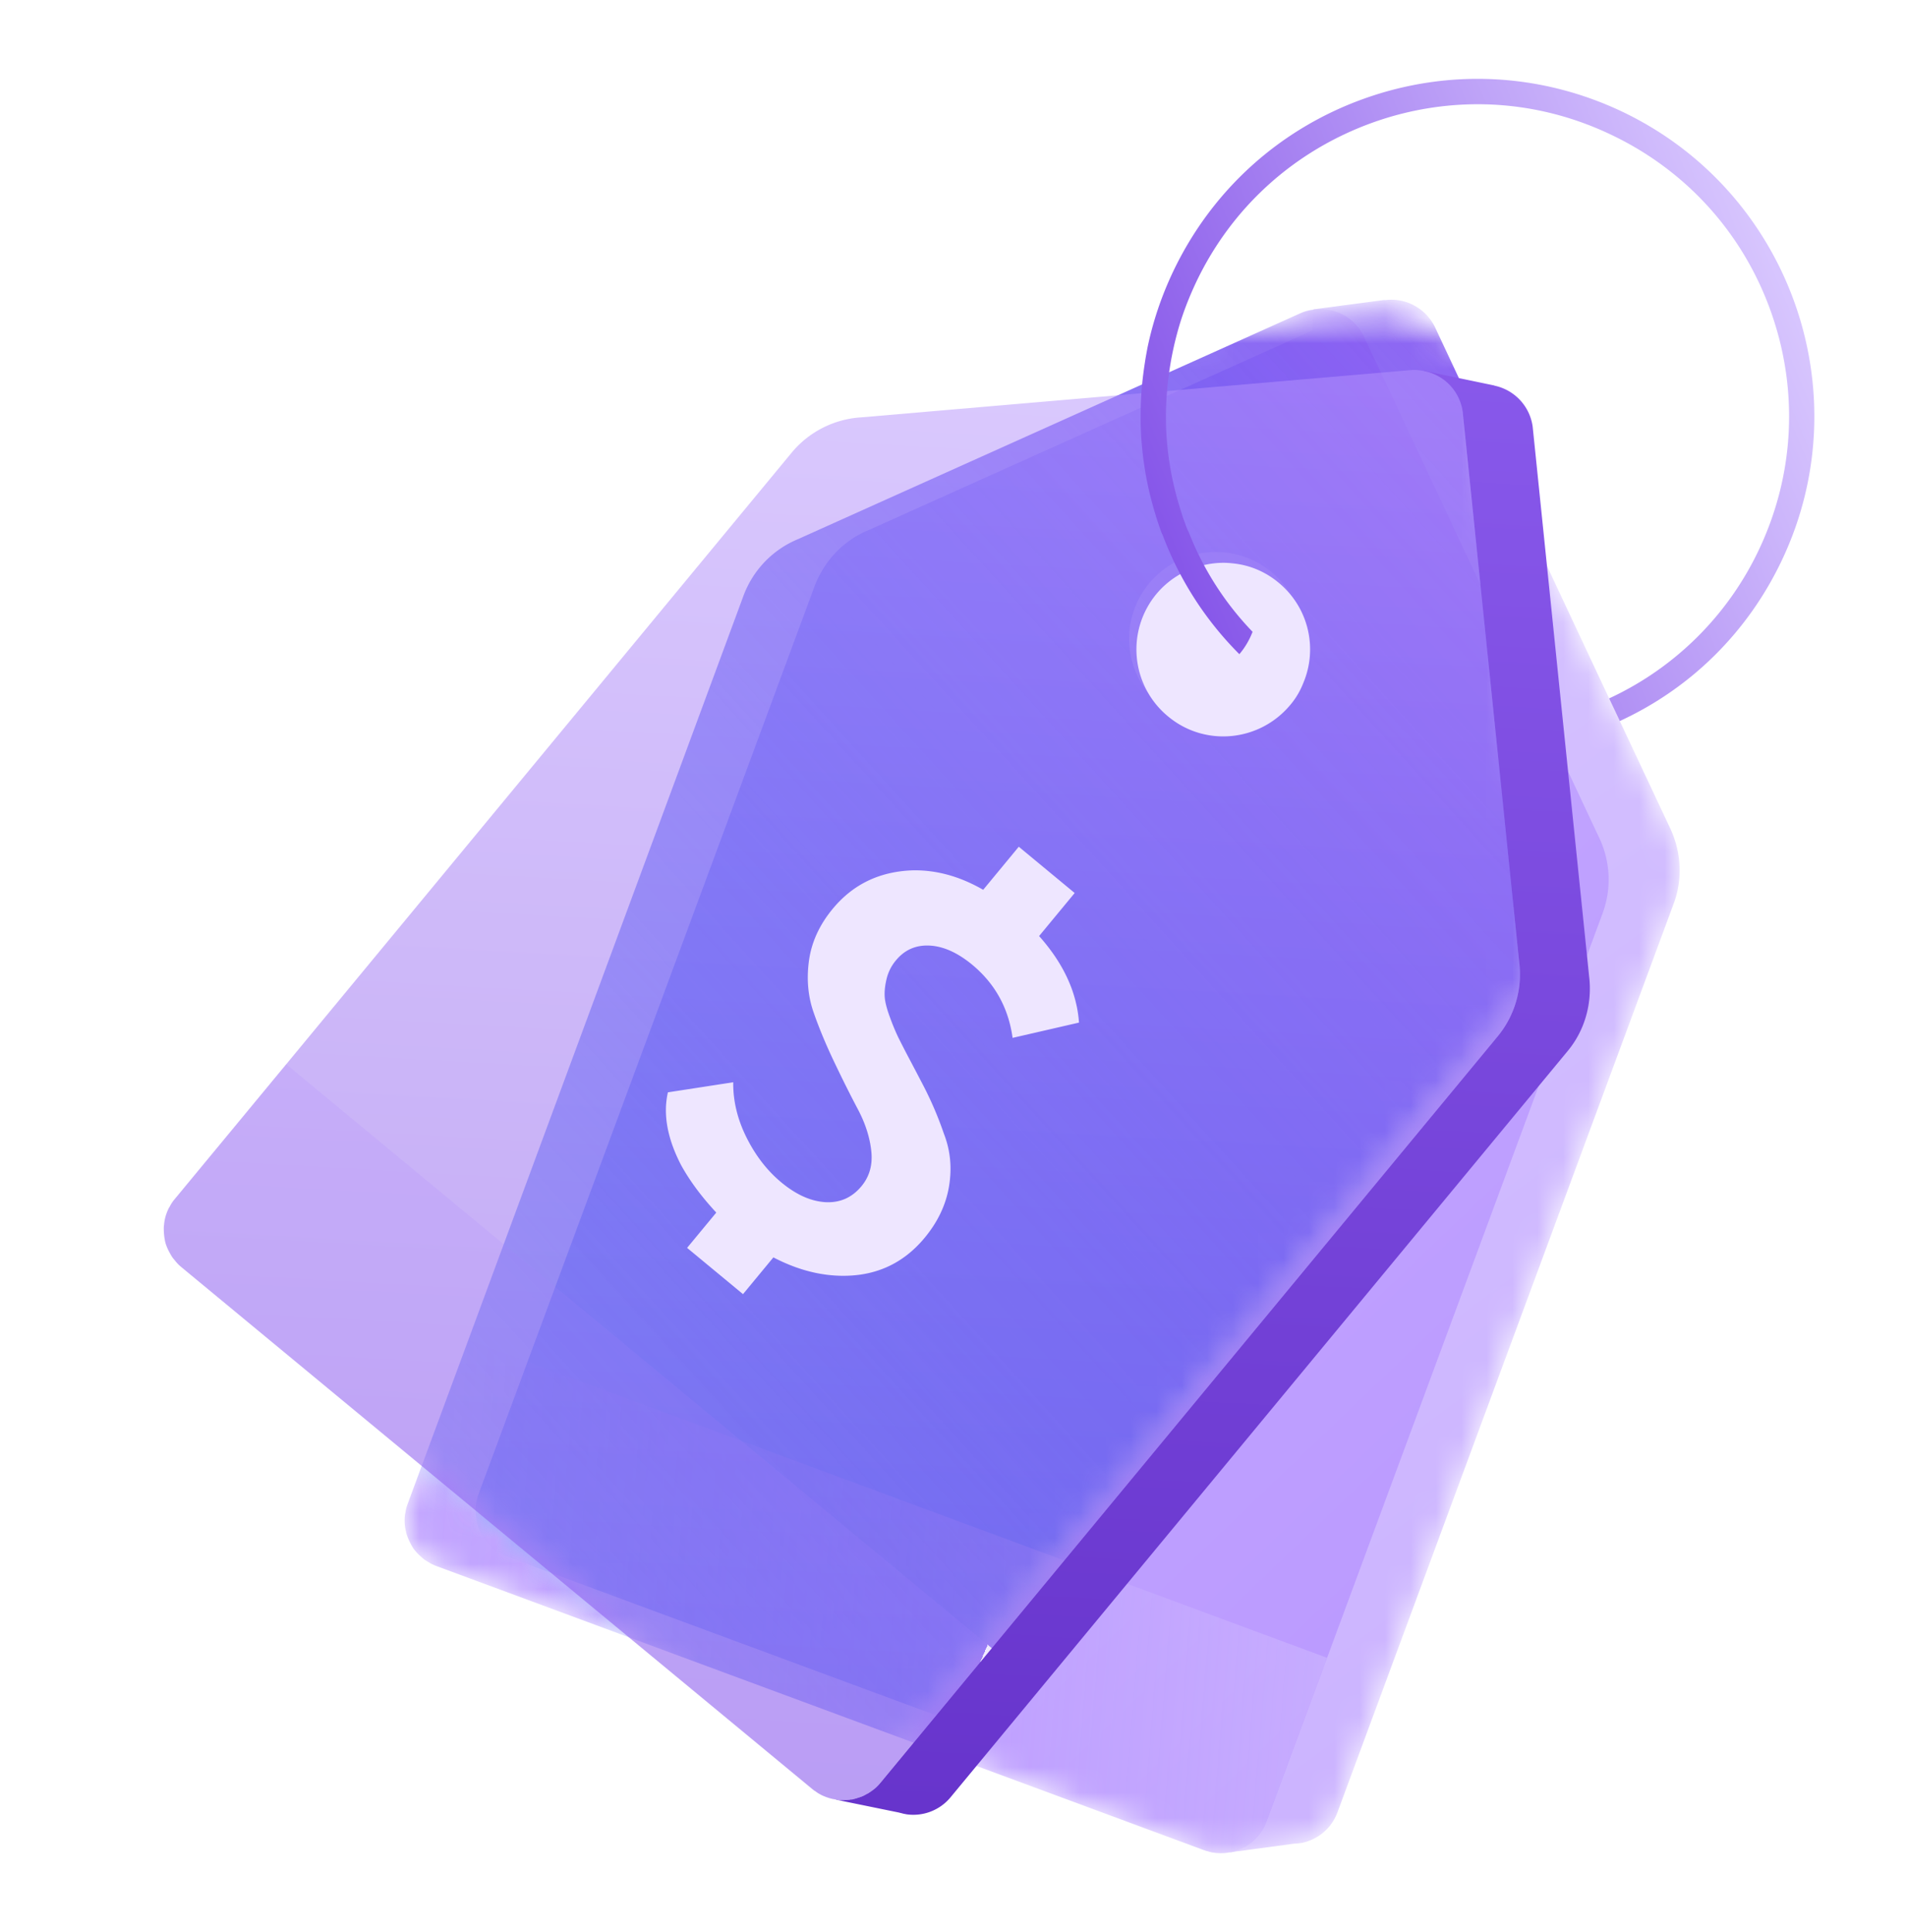
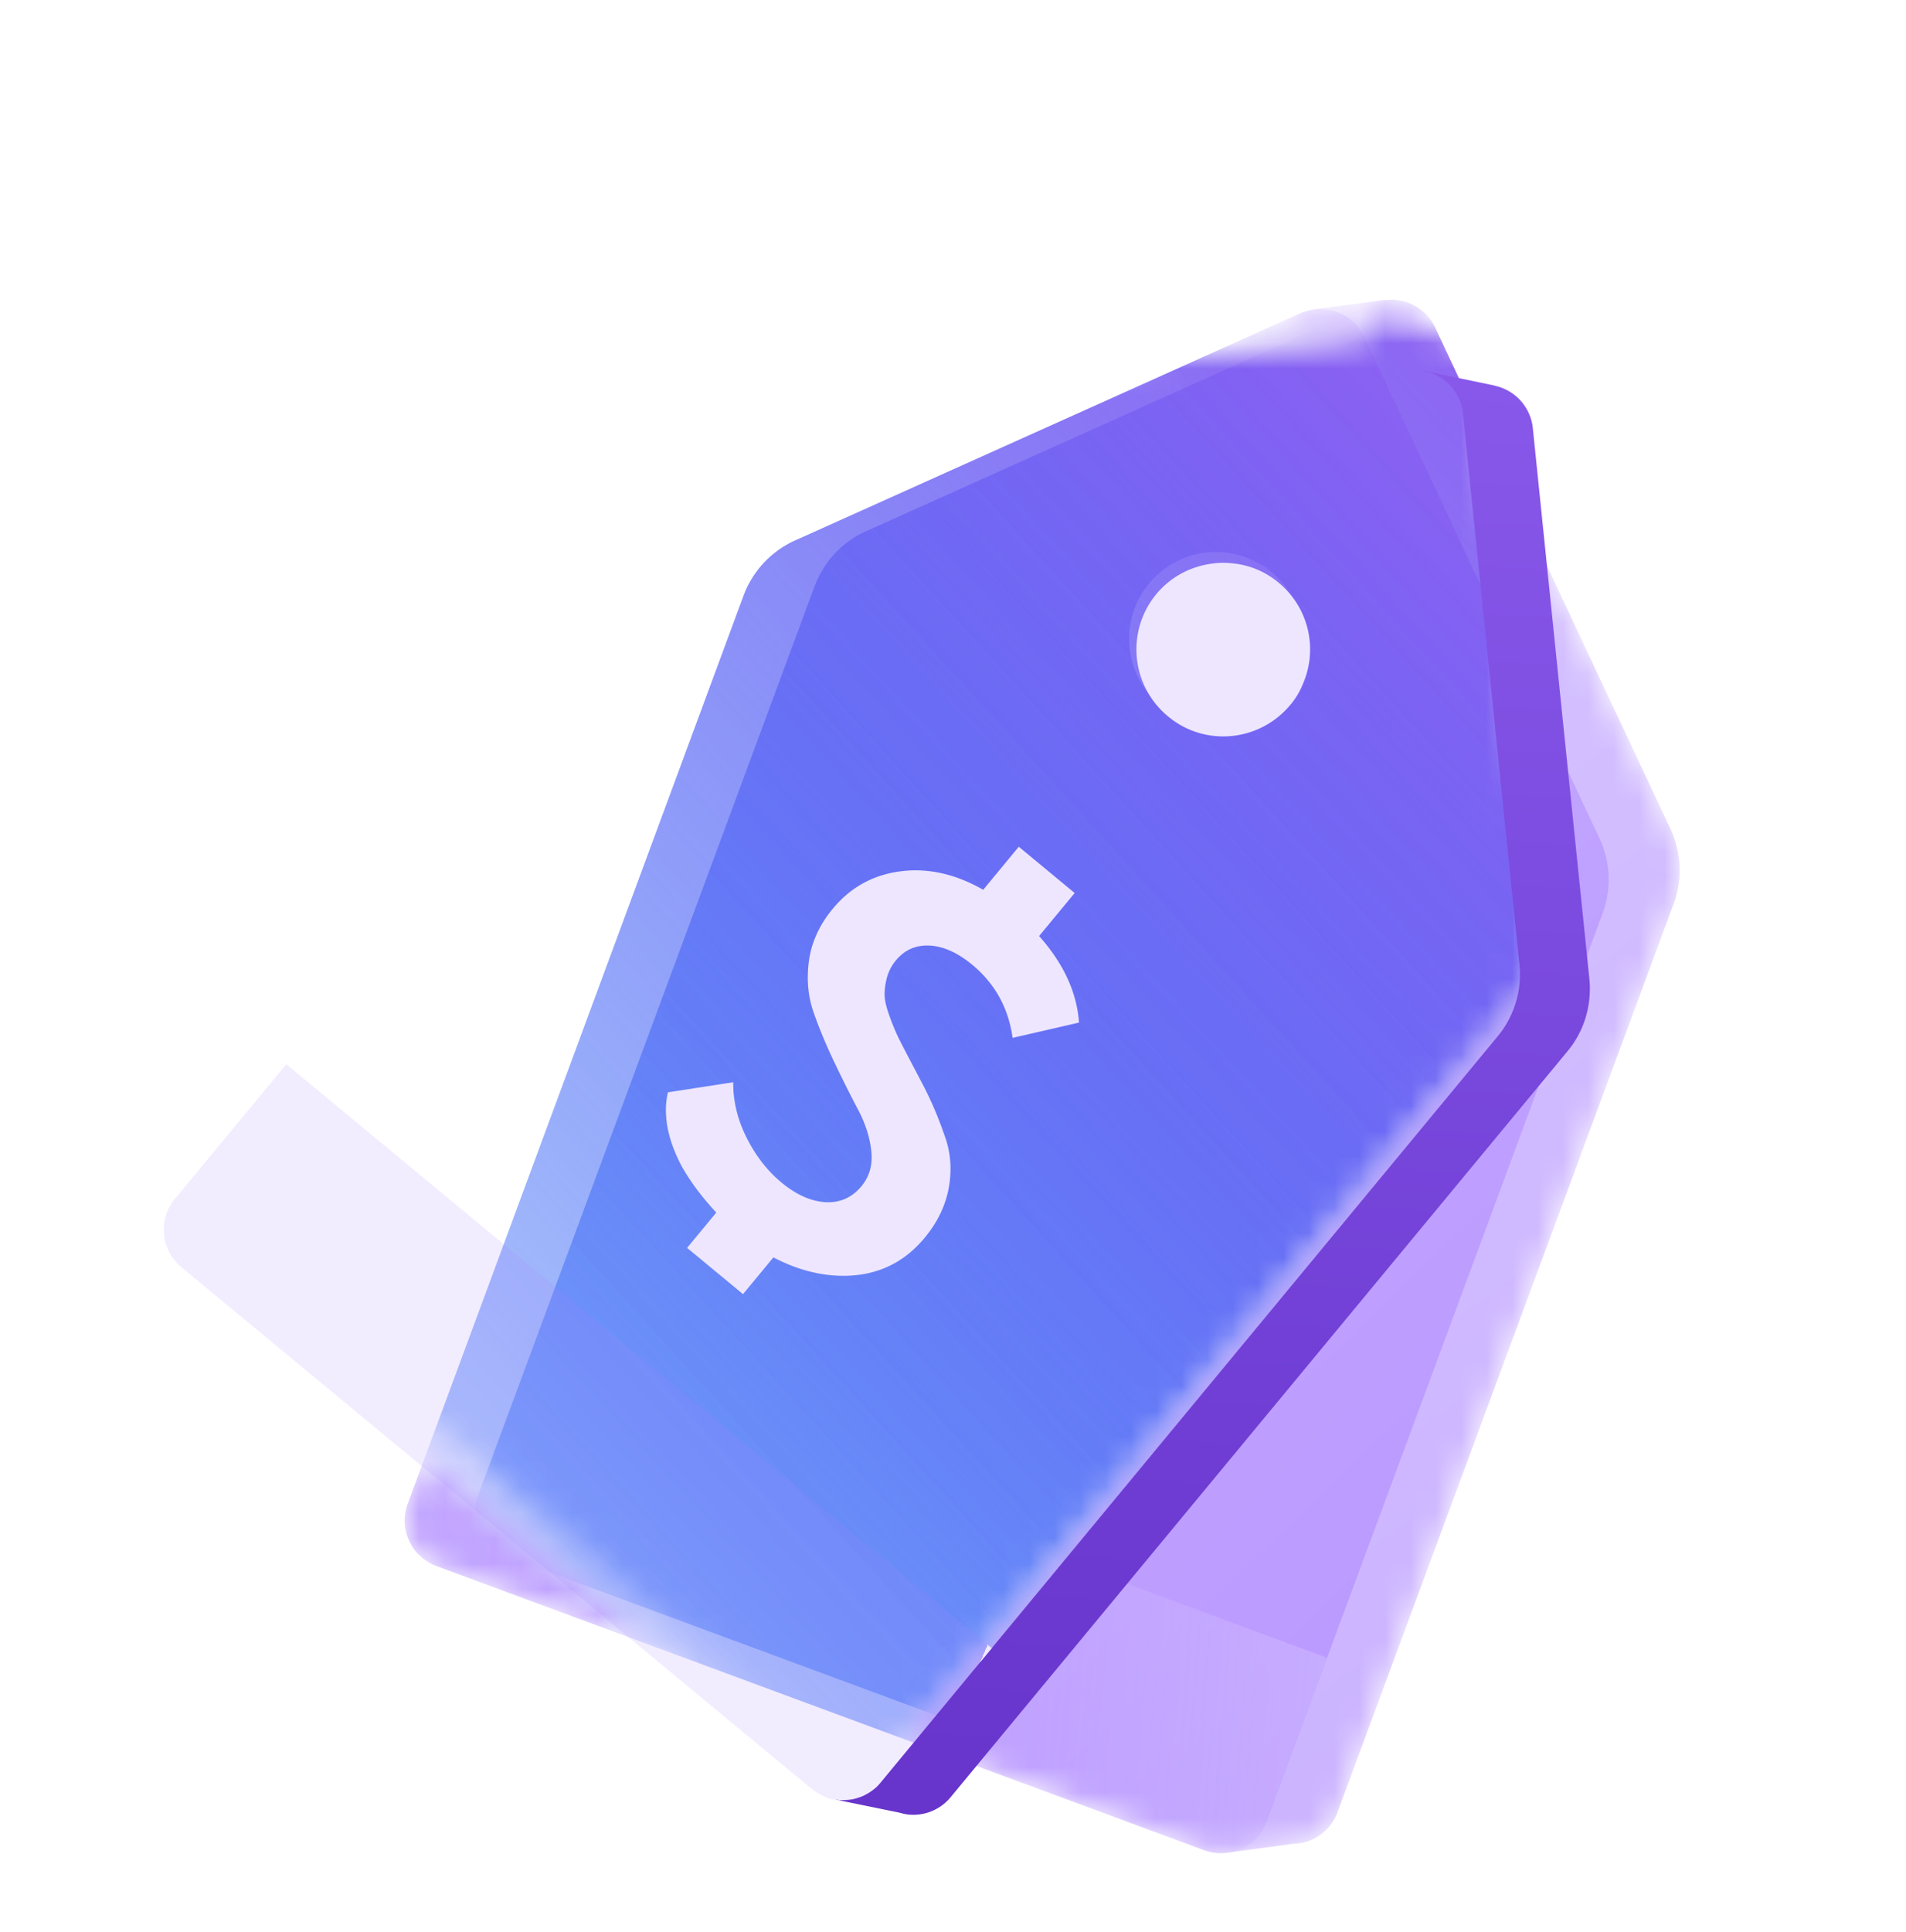
<svg xmlns="http://www.w3.org/2000/svg" width="75" height="76" viewBox="0 0 75 76" fill="none">
  <mask id="a" style="mask-type:alpha" maskUnits="userSpaceOnUse" x="15" y="11" width="52" height="62">
    <path fill-rule="evenodd" clip-rule="evenodd" d="M65.857 35.547l-13.23 35.74c-.24.64-.78 1.07-1.4 1.2l-.15.02c-.026 0-.053.003-.08.005-.028.003-.055.005-.08.005l-2.38.32c-.003 0-.006 0-.008.002-.003 0-.005.002-.008.003-.005.002-.01.005-.014.005v-.001l-.006-.01-.004.006v.005a.277.277 0 00-.046.005c-.015.002-.03.005-.044.005v-.005a2.04 2.04 0 01-.635.02l-.01-.003a1.065 1.065 0 01-.245-.059.339.339 0 01-.087-.022l-.047-.017-11.757-4.349 24.067-29.09c.67-.809.966-1.874.838-2.927l-1.956-19.042 4.742 10.104.42.89 1.95 4.15c.47.95.54 2.06.17 3.04zm-9.274-22.43l-.136-.29a1.91 1.91 0 00-1.95-1.02l-.01-.01-2.8.37-.01.01v.005a1.704 1.704 0 00-.46.118l-1.25.561 3.586-.308c.163-.008.32.005.473.04l.007-.007 2.55.531zM25.505 64.679l-8.812-7.286-.648 1.75-.007.018a1.46 1.46 0 00-.087.352l-.007.018a1.75 1.75 0 00.033.716c.006.013.006.013.002.023.032.118.075.23.123.333.053.115.11.221.179.322a2 2 0 00.275.294c.08.072.16.144.25.188.015.017.034.024.043.027.102.07.212.121.324.163l8.332 3.082z" fill="url(#paint0_linear_315_6512)" />
  </mask>
  <g mask="url(#a)">
    <path d="M65.857 35.547l-13.23 35.74c-.24.64-.78 1.07-1.4 1.2l-.15.02c-.05 0-.11.01-.16.01l-2.38.32c-.01 0-.02.01-.03.01 0-.02 0-.02-.01-.01v.01c-.03 0-.06.01-.09.01v-.01l.05-1.08-28.5-10.54a1.92 1.92 0 01-1.13-2.45l13.23-35.73c.38-.99 1.14-1.8 2.13-2.2l10.7-4.81 1.02-.46 5.74-2.58.03-.82.01-.01 2.8-.37.01.01c.78-.11 1.57.29 1.95 1.02l6.87 14.64.42.89 1.95 4.15c.47.95.54 2.06.17 3.04z" fill="url(#paint1_linear_315_6512)" />
    <path d="M62.89 32.873L53.65 13.19a1.894 1.894 0 00-1.974-1.008 1.702 1.702 0 00-.46.118L31.39 21.21a3.863 3.863 0 00-2.126 2.2L18.43 52.7l-2.385 6.442-.007.019a1.46 1.46 0 00-.087.352l-.007.018a1.75 1.75 0 00.033.716c.006.013.006.013.002.023.032.118.075.23.123.333.053.115.11.221.179.322a2 2 0 00.275.294c.08.072.16.144.25.188.015.017.034.024.043.027.102.07.212.121.324.163l30.21 11.174.047.017c.019.007.046.017.087.022.075.028.163.05.245.059l.01.003c.214.026.43.02.636-.02.032 0 .057-.01.09-.01.003-.01.003-.01.009.004.112-.044.233-.084.336-.132a.636.636 0 00.106-.056c.048-.015.074-.026.094-.051.08-.045.142-.097.217-.154a1.15 1.15 0 00.2-.193.588.588 0 00.095-.114s.013-.006.016-.015c.027-.044.063-.084.093-.136.07-.103.124-.221.17-.343l13.228-35.73a3.831 3.831 0 00-.172-3.049z" fill="url(#paint2_linear_315_6512)" />
    <path d="M52.217 65.205l-2.385 6.443c-.045.122-.1.24-.17.342-.03.053-.07.102-.109.152a.59.59 0 01-.096.113 1.15 1.15 0 01-.199.193c-.032.03-.065.061-.094.083-.042.027-.075.057-.123.072-.02.024-.045.036-.093.05-.02.025-.059.043-.084.054l-.023.003-.003.01a2.617 2.617 0 01-.31.119c-.01-.004-.014.006-.023.002-.004.01-.013.006-.013.006-.032-.001-.057.01-.089.01a1.176 1.176 0 01-.51.024.264.264 0 01-.123-.013l-.01-.004c-.04-.004-.072-.005-.11-.02-.031 0-.06-.01-.087-.021l-.019-.007a.168.168 0 01-.116-.032c-.022.002-.032-.001-.05-.008L17.17 61.592a1.48 1.48 0 01-.323-.162c-.01-.004-.028-.01-.044-.027a1.14 1.14 0 01-.25-.189 2.01 2.01 0 01-.275-.293c-.07-.1-.126-.207-.179-.323a2.074 2.074 0 01-.122-.333c.003-.01.003-.01-.003-.022a1.855 1.855 0 01-.033-.716l.007-.019c.013-.123.046-.239.088-.351l.007-.02 2.385-6.442 33.788 12.51z" fill="url(#paint3_linear_315_6512)" />
    <path d="M47.846 28.543a3.416 3.416 0 100-6.832 3.416 3.416 0 000 6.832z" fill="#EEE6FF" />
  </g>
  <mask id="b" style="mask-type:alpha" maskUnits="userSpaceOnUse" x="4" y="12" width="57" height="58">
    <path d="M59.693 39.332L35.4 68.696a1.899 1.899 0 01-1.72.666l-.145-.028c-.05-.017-.109-.026-.16-.042l-2.354-.48c-.007-.007-.014 0-.021-.006-.002-.014-.002-.014-.008-.006l-.006.008c-.03-.012-.058-.01-.088-.02l.007-.008.402-1.004L7.885 48.412a1.916 1.916 0 01-.254-2.69l24.287-29.356a3.86 3.86 0 012.732-1.373l19.072-1.639.304-.76.007-.008 2.768.576.007.007c.775.161 1.39.799 1.501 1.605l2.222 21.63a3.863 3.863 0 01-.838 2.928z" fill="url(#paint4_linear_315_6512)" />
-     <path d="M57.778 35.827l-2.222-21.63a1.894 1.894 0 00-1.53-1.603 1.702 1.702 0 00-.473-.04l-21.657 1.861a3.863 3.863 0 00-2.732 1.374l-19.9 24.069-4.379 5.293-.013.016a1.458 1.458 0 00-.198.303l-.013.015a1.752 1.752 0 00-.205.687c.001.014.001.014-.005.022-.01.121-.006.242.005.354.012.127.03.246.063.364.04.124.094.246.162.368.052.094.103.189.174.26.01.021.025.034.032.04.074.1.16.184.252.26l24.824 20.524.039.032c.015.013.038.032.076.05.061.051.137.1.211.136l.008.007c.194.095.399.16.608.19.029.012.057.01.087.021.006-.008.006-.008.007.006.121-.004.249-.002.361-.013a.628.628 0 00.12-.018c.05.003.078 0 .104-.017.091-.016.167-.044.256-.074.09-.03.172-.066.252-.116a.59.59 0 00.128-.076s.014-.001.02-.009c.04-.032.087-.058.133-.098.1-.073.19-.167.273-.267l24.286-29.356a3.83 3.83 0 00.846-2.935z" fill="url(#paint5_linear_315_6512)" />
    <path d="M34.387 46.682c.521-.63.84-1.307.958-2.03.119-.724.051-1.41-.203-2.06a13.84 13.84 0 00-.844-1.96c-.092-.175-.248-.476-.472-.9a42.031 42.031 0 01-.475-.92 8.886 8.886 0 01-.332-.799c-.129-.347-.199-.625-.208-.834-.01-.207.017-.44.081-.698a1.77 1.77 0 01.362-.707c.344-.416.786-.61 1.33-.582.542.029 1.098.28 1.669.75.9.746 1.43 1.705 1.592 2.88l2.613-.601c-.084-1.19-.609-2.325-1.57-3.404l1.4-1.693-2.2-1.82-1.4 1.694c-.906-.521-1.832-.785-2.78-.765-1.298.045-2.345.55-3.141 1.513-.522.63-.833 1.309-.934 2.036-.1.728-.039 1.41.184 2.044.222.635.496 1.291.822 1.971.324.68.632 1.294.924 1.845.291.552.465 1.097.522 1.635.058.537-.07.997-.385 1.377-.374.452-.847.66-1.419.63-.57-.033-1.149-.291-1.732-.774-.557-.461-1.015-1.05-1.373-1.767-.358-.717-.532-1.441-.524-2.175l-2.57.396c-.197.86-.025 1.812.517 2.86.39.705.868 1.31 1.386 1.87l-1.148 1.388 2.2 1.82 1.195-1.446c.833.434 1.689.69 2.572.721 1.39.049 2.518-.449 3.383-1.495z" fill="#EEE6FF" />
    <path d="M37.025 62.826l-4.379 5.293c-.083.1-.173.195-.273.268-.046.04-.1.073-.153.107a.59.59 0 01-.128.076c-.08.05-.162.086-.252.116-.04.018-.081.036-.116.046-.049.012-.09.03-.14.028-.026.016-.055.02-.104.017-.027.016-.07.02-.098.023l-.022-.005-.006.008c-.113.01-.219.013-.333.01-.007-.006-.014.001-.022-.005-.006.007-.014.001-.014.001-.03-.011-.058-.009-.087-.02a1.172 1.172 0 01-.49-.146.264.264 0 01-.11-.053l-.009-.006c-.037-.018-.066-.03-.097-.055-.03-.011-.053-.03-.076-.05l-.015-.012a.167.167 0 01-.1-.07.09.09 0 01-.044-.023L5.139 47.842a1.474 1.474 0 01-.252-.26c-.007-.007-.023-.02-.032-.04-.07-.072-.122-.166-.174-.26a2.004 2.004 0 01-.162-.369 2.083 2.083 0 01-.063-.363 2.07 2.07 0 01-.005-.355c.006-.008.006-.008.005-.022.02-.229.09-.47.205-.687l.013-.015c.053-.112.122-.21.198-.303l.013-.015 4.38-5.294 27.76 22.967z" fill="url(#paint6_linear_315_6512)" />
-     <path d="M49.291 24.847c-.12.31-.29.61-.52.88-1.21 1.45-3.36 1.66-4.81.45a3.413 3.413 0 01-.46-4.81 3.39 3.39 0 011.96-1.16c.34-.07.69-.09 1.03-.05.65.06 1.28.31 1.82.76 1.19.98 1.54 2.59.98 3.93z" fill="#EEE6FF" />
  </mask>
  <g filter="url(#filter0_f_315_6512)" mask="url(#b)">
    <path d="M65.857 35.547l-13.23 35.74c-.24.64-.78 1.07-1.4 1.2l-.15.02c-.05 0-.11.01-.16.01l-2.38.32c-.01 0-.02.01-.03.01 0-.02 0-.02-.01-.01v.01c-.03 0-.06.01-.09.01v-.01l.05-1.08-28.5-10.54a1.92 1.92 0 01-1.13-2.45l13.23-35.73c.38-.99 1.14-1.8 2.13-2.2l10.7-4.81 1.02-.46 5.74-2.58.03-.82.01-.01 2.8-.37.01.01c.78-.11 1.57.29 1.95 1.02l6.87 14.64.42.89 1.95 4.15c.47.95.54 2.06.17 3.04z" fill="url(#paint7_linear_315_6512)" />
    <path d="M47.846 28.543a3.416 3.416 0 100-6.832 3.416 3.416 0 000 6.832z" fill="#EEE6FF" />
    <path d="M62.89 32.873L53.65 13.19a1.894 1.894 0 00-1.974-1.008 1.702 1.702 0 00-.46.118L31.39 21.21a3.863 3.863 0 00-2.126 2.2L18.43 52.7l-2.385 6.442-.007.019a1.46 1.46 0 00-.087.352l-.007.018a1.75 1.75 0 00.033.716c.006.013.006.013.002.023.032.118.075.23.123.333.053.115.11.221.179.322a2 2 0 00.275.294c.08.072.16.144.25.188.015.017.034.024.043.027.102.07.212.121.324.163l30.21 11.174.047.017c.019.007.046.017.087.022.075.028.163.05.245.059l.01.003c.214.026.43.02.636-.02.032 0 .057-.01.09-.01.003-.01.003-.01.009.004.112-.044.233-.084.336-.132a.636.636 0 00.106-.056c.048-.015.074-.026.094-.051.08-.045.142-.097.217-.154a1.15 1.15 0 00.2-.193.588.588 0 00.095-.114s.013-.006.016-.015c.027-.044.063-.084.093-.136.07-.103.124-.221.17-.343l13.228-35.73a3.831 3.831 0 00-.172-3.049z" fill="url(#paint8_linear_315_6512)" />
-     <path d="M52.217 65.205l-2.385 6.443c-.045.122-.1.24-.17.342-.03.053-.07.102-.109.152a.59.59 0 01-.096.113 1.15 1.15 0 01-.199.193c-.032.03-.065.061-.094.083-.042.027-.075.057-.123.072-.02.024-.045.036-.093.05-.02.025-.059.043-.084.054l-.023.003-.003.01a2.617 2.617 0 01-.31.119c-.01-.004-.014.006-.023.002-.004.01-.013.006-.013.006-.032-.001-.057.01-.089.01a1.176 1.176 0 01-.51.024.264.264 0 01-.123-.013l-.01-.004c-.04-.004-.072-.005-.11-.02-.031 0-.06-.01-.087-.021l-.019-.007a.168.168 0 01-.116-.032c-.022.002-.032-.001-.05-.008L17.17 61.592a1.48 1.48 0 01-.323-.162c-.01-.004-.028-.01-.044-.027a1.14 1.14 0 01-.25-.189 2.01 2.01 0 01-.275-.293c-.07-.1-.126-.207-.179-.323a2.074 2.074 0 01-.122-.333c.003-.01.003-.01-.003-.022a1.855 1.855 0 01-.033-.716l.007-.019c.013-.123.046-.239.088-.351l.007-.02 2.385-6.442 33.788 12.51z" fill="url(#paint9_linear_315_6512)" />
  </g>
  <g filter="url(#filter1_d_315_6512)">
    <path fill-rule="evenodd" clip-rule="evenodd" d="M55.556 14.197l2.221 21.63a3.831 3.831 0 01-.845 2.935L32.646 68.118c-.083.1-.173.194-.273.267-.026.023-.053.041-.078.059-.02.013-.038.025-.055.039-.006.008-.02.01-.02.01a.587.587 0 01-.128.075 1.148 1.148 0 01-.297.131c-.07.024-.136.046-.21.06-.027.016-.056.019-.106.016a.625.625 0 01-.119.018c-.076.008-.159.01-.241.01l-.12.003c.005.004.008.003.012.003.003 0 .007 0 .01.002l2.354.481c.026.008.053.015.08.02.028.007.055.014.08.022l.145.028a1.899 1.899 0 001.72-.666l24.293-29.364c.67-.809.966-1.874.838-2.927l-2.222-21.63a1.914 1.914 0 00-1.501-1.606l-.008-.007-2.767-.576-.007.008a1.894 1.894 0 011.53 1.603zm-24.56 54.598l-.004.005c-.015-.006-.03-.008-.044-.01-.015-.002-.029-.005-.043-.01l-.007.007a.202.202 0 00.044.01c.014.003.029.005.044.01l.006-.007.005-.005z" fill="url(#paint10_linear_315_6512)" />
-     <path opacity=".5" d="M57.778 35.827l-2.222-21.63a1.894 1.894 0 00-1.53-1.603 1.702 1.702 0 00-.473-.04l-21.657 1.861a3.863 3.863 0 00-2.732 1.374l-19.9 24.069-4.379 5.293-.013.016a1.458 1.458 0 00-.198.303l-.013.015a1.752 1.752 0 00-.205.687c.001.014.001.014-.005.022-.01.121-.006.242.005.354.012.127.03.246.063.364.04.124.094.246.162.368.052.094.103.189.174.26.01.021.025.034.032.04.074.1.16.184.252.26l24.824 20.524.039.032c.015.013.038.032.076.05.061.051.137.1.211.136l.008.007c.194.095.399.16.608.19.029.012.057.01.087.021.006-.008.006-.008.007.006.121-.004.249-.002.361-.013a.628.628 0 00.12-.018c.05.003.078 0 .104-.017.091-.016.167-.044.256-.074.09-.03.172-.066.252-.116a.59.59 0 00.128-.076s.014-.001.02-.009c.04-.032.087-.058.133-.098.1-.073.19-.167.273-.267l24.286-29.356a3.83 3.83 0 00.846-2.935z" fill="url(#paint11_linear_315_6512)" />
    <path d="M37.025 62.826l-4.379 5.293c-.083.1-.173.195-.273.268-.046.04-.1.073-.153.107a.59.59 0 01-.128.076c-.08.05-.162.086-.252.116-.04.018-.081.036-.116.046-.049.012-.09.03-.14.028-.026.016-.055.02-.104.017-.027.016-.07.02-.098.023l-.022-.005-.006.008c-.113.01-.219.013-.333.01-.007-.006-.014.001-.022-.005-.006.007-.014.001-.014.001-.03-.011-.058-.009-.087-.02a1.172 1.172 0 01-.49-.146.264.264 0 01-.11-.053l-.009-.006c-.037-.018-.066-.03-.097-.055-.03-.011-.053-.03-.076-.05l-.015-.012a.167.167 0 01-.1-.07.09.09 0 01-.044-.023L5.139 47.842a1.474 1.474 0 01-.252-.26c-.007-.007-.023-.02-.032-.04-.07-.072-.122-.166-.174-.26a2.004 2.004 0 01-.162-.369 2.083 2.083 0 01-.063-.363 2.07 2.07 0 01-.005-.355c.006-.008.006-.008.005-.022.02-.229.09-.47.205-.687l.013-.015c.053-.112.122-.21.198-.303l.013-.015 4.38-5.294 27.76 22.967z" fill="url(#paint12_linear_315_6512)" />
    <path d="M34.387 46.682c.521-.63.84-1.307.958-2.03.119-.724.051-1.41-.203-2.06a13.84 13.84 0 00-.844-1.96c-.092-.175-.248-.476-.472-.9a42.031 42.031 0 01-.475-.92 8.886 8.886 0 01-.332-.799c-.129-.347-.199-.625-.208-.834-.01-.207.017-.44.081-.698a1.77 1.77 0 01.362-.707c.344-.416.786-.61 1.33-.582.542.029 1.098.28 1.669.75.9.746 1.43 1.705 1.592 2.88l2.613-.601c-.084-1.19-.609-2.325-1.57-3.404l1.4-1.693-2.2-1.82-1.4 1.694c-.906-.521-1.832-.785-2.78-.765-1.298.045-2.345.55-3.141 1.513-.522.63-.833 1.309-.934 2.036-.1.728-.039 1.41.184 2.044.222.635.496 1.291.822 1.971.324.68.632 1.294.924 1.845.291.552.465 1.097.522 1.635.058.537-.07.997-.385 1.377-.374.452-.847.66-1.419.63-.57-.033-1.149-.291-1.732-.774-.557-.461-1.015-1.05-1.373-1.767-.358-.717-.532-1.441-.524-2.175l-2.57.396c-.197.86-.025 1.812.517 2.86.39.705.868 1.31 1.386 1.87l-1.148 1.388 2.2 1.82 1.195-1.446c.833.434 1.689.69 2.572.721 1.39.049 2.518-.449 3.383-1.495zM49.291 24.847c-.12.31-.29.61-.52.88-1.21 1.45-3.36 1.66-4.81.45a3.413 3.413 0 01-.46-4.81 3.39 3.39 0 011.96-1.16c.34-.07.69-.09 1.03-.05.65.06 1.28.31 1.82.76 1.19.98 1.54 2.59.98 3.93z" fill="#EEE6FF" />
  </g>
-   <path d="M63.808 4.38c-3.2-1.51-6.8-1.69-10.13-.5-3.33 1.19-6 3.61-7.52 6.81-.46.97-.79 1.96-1 2.96-.04.21-.08.42-.11.63-.09.58-.15 1.17-.16 1.76-.04 1.42.16 2.83.57 4.17.06.21.13.41.2.61.03.09.07.18.11.27a13.15 13.15 0 003 4.64c.23-.27.4-.57.52-.88a11.862 11.862 0 01-2.5-3.89c-.06-.12-.11-.24-.15-.36-.01-.04-.03-.07-.04-.11-.04-.11-.08-.22-.11-.33-.49-1.5-.69-3.05-.58-4.58a12.744 12.744 0 01.42-2.5c.18-.67.43-1.32.73-1.96 1.4-2.96 3.87-5.19 6.96-6.3 1.34-.48 2.74-.72 4.13-.72 1.79 0 3.57.4 5.23 1.19 2.96 1.4 5.2 3.87 6.3 6.95 1.1 3.08.94 6.41-.46 9.37a12.176 12.176 0 01-5.9 5.86l.42.89c2.8-1.29 5.04-3.5 6.38-6.33 3.13-6.6.3-14.52-6.31-17.65z" fill="url(#paint13_linear_315_6512)" />
  <defs>
    <linearGradient id="paint0_linear_315_6512" x1="60.373" y1="63.585" x2="16.824" y2="18.034" gradientUnits="userSpaceOnUse">
      <stop stop-color="#BA99FF" />
      <stop offset="1" stop-color="#CBB3FF" />
    </linearGradient>
    <linearGradient id="paint1_linear_315_6512" x1="60.474" y1="67.538" x2="21.373" y2="14.401" gradientUnits="userSpaceOnUse">
      <stop stop-color="#CBB3FF" />
      <stop offset="1" stop-color="#DCCCFF" />
    </linearGradient>
    <linearGradient id="paint2_linear_315_6512" x1="60.373" y1="63.585" x2="16.824" y2="18.034" gradientUnits="userSpaceOnUse">
      <stop stop-color="#BA99FF" />
      <stop offset="1" stop-color="#CBB3FF" />
    </linearGradient>
    <linearGradient id="paint3_linear_315_6512" x1="14.671" y1="61.287" x2="54.354" y2="64.519" gradientUnits="userSpaceOnUse">
      <stop offset=".003" stop-color="#A980FF" stop-opacity="0" />
      <stop offset="1" stop-color="#DCCCFF" stop-opacity=".4" />
    </linearGradient>
    <linearGradient id="paint4_linear_315_6512" x1="32.238" y1="70.758" x2="36.405" y2="-2.54" gradientUnits="userSpaceOnUse">
      <stop stop-color="#6633CB" />
      <stop offset="1" stop-color="#9061F2" />
    </linearGradient>
    <linearGradient id="paint5_linear_315_6512" x1="29.487" y1="70.182" x2="33.626" y2="-2.618" gradientUnits="userSpaceOnUse">
      <stop stop-color="#7A45E6" />
      <stop offset=".853" stop-color="#BA99FF" />
    </linearGradient>
    <linearGradient id="paint6_linear_315_6512" x1="2.881" y1="46.727" x2="39.269" y2="62.883" gradientUnits="userSpaceOnUse">
      <stop offset=".003" stop-color="#A980FF" stop-opacity="0" />
      <stop offset="1" stop-color="#DCCCFF" />
    </linearGradient>
    <linearGradient id="paint7_linear_315_6512" x1="61.262" y1="13.905" x2="11.768" y2="58.8" gradientUnits="userSpaceOnUse">
      <stop stop-color="#9061F2" />
      <stop offset="1" stop-color="#0F5EF7" stop-opacity=".3" />
    </linearGradient>
    <linearGradient id="paint8_linear_315_6512" x1="58.469" y1="14.265" x2="9.225" y2="59.179" gradientUnits="userSpaceOnUse">
      <stop stop-color="#9061F2" />
      <stop offset="1" stop-color="#0F5EF7" stop-opacity=".3" />
    </linearGradient>
    <linearGradient id="paint9_linear_315_6512" x1="14.671" y1="61.287" x2="54.354" y2="64.519" gradientUnits="userSpaceOnUse">
      <stop offset=".003" stop-color="#A980FF" stop-opacity="0" />
      <stop offset="1" stop-color="#DCCCFF" stop-opacity=".4" />
    </linearGradient>
    <linearGradient id="paint10_linear_315_6512" x1="32.238" y1="70.758" x2="36.405" y2="-2.54" gradientUnits="userSpaceOnUse">
      <stop stop-color="#6633CB" />
      <stop offset="1" stop-color="#9061F2" />
    </linearGradient>
    <linearGradient id="paint11_linear_315_6512" x1="29.487" y1="70.182" x2="33.626" y2="-2.618" gradientUnits="userSpaceOnUse">
      <stop stop-color="#7A45E6" />
      <stop offset=".853" stop-color="#BA99FF" />
    </linearGradient>
    <linearGradient id="paint12_linear_315_6512" x1="4" y1="47" x2="37.5" y2="61.5" gradientUnits="userSpaceOnUse">
      <stop offset=".997" stop-color="#A980FF" stop-opacity=".15" />
      <stop stop-color="#F1EBFF" />
    </linearGradient>
    <linearGradient id="paint13_linear_315_6512" x1="42.148" y1="23.081" x2="71.704" y2="10.637" gradientUnits="userSpaceOnUse">
      <stop stop-color="#7A45E6" />
      <stop offset="1" stop-color="#DCCCFF" />
    </linearGradient>
    <filter id="filter0_f_315_6512" x="11.922" y="7.789" width="58.171" height="69.106" filterUnits="userSpaceOnUse" color-interpolation-filters="sRGB">
      <feFlood flood-opacity="0" result="BackgroundImageFix" />
      <feBlend in="SourceGraphic" in2="BackgroundImageFix" result="shape" />
      <feGaussianBlur stdDeviation="2" result="effect1_foregroundBlur_315_6512" />
    </filter>
    <filter id="filter1_d_315_6512" x="2.445" y="10.551" width="64.115" height="64.828" filterUnits="userSpaceOnUse" color-interpolation-filters="sRGB">
      <feFlood flood-opacity="0" result="BackgroundImageFix" />
      <feColorMatrix in="SourceAlpha" values="0 0 0 0 0 0 0 0 0 0 0 0 0 0 0 0 0 0 127 0" result="hardAlpha" />
      <feOffset dx="2" dy="2" />
      <feGaussianBlur stdDeviation="2" />
      <feComposite in2="hardAlpha" operator="out" />
      <feColorMatrix values="0 0 0 0 0.427 0 0 0 0 0.227 0 0 0 0 0.82 0 0 0 0.4 0" />
      <feBlend in2="BackgroundImageFix" result="effect1_dropShadow_315_6512" />
      <feBlend in="SourceGraphic" in2="effect1_dropShadow_315_6512" result="shape" />
    </filter>
  </defs>
</svg>